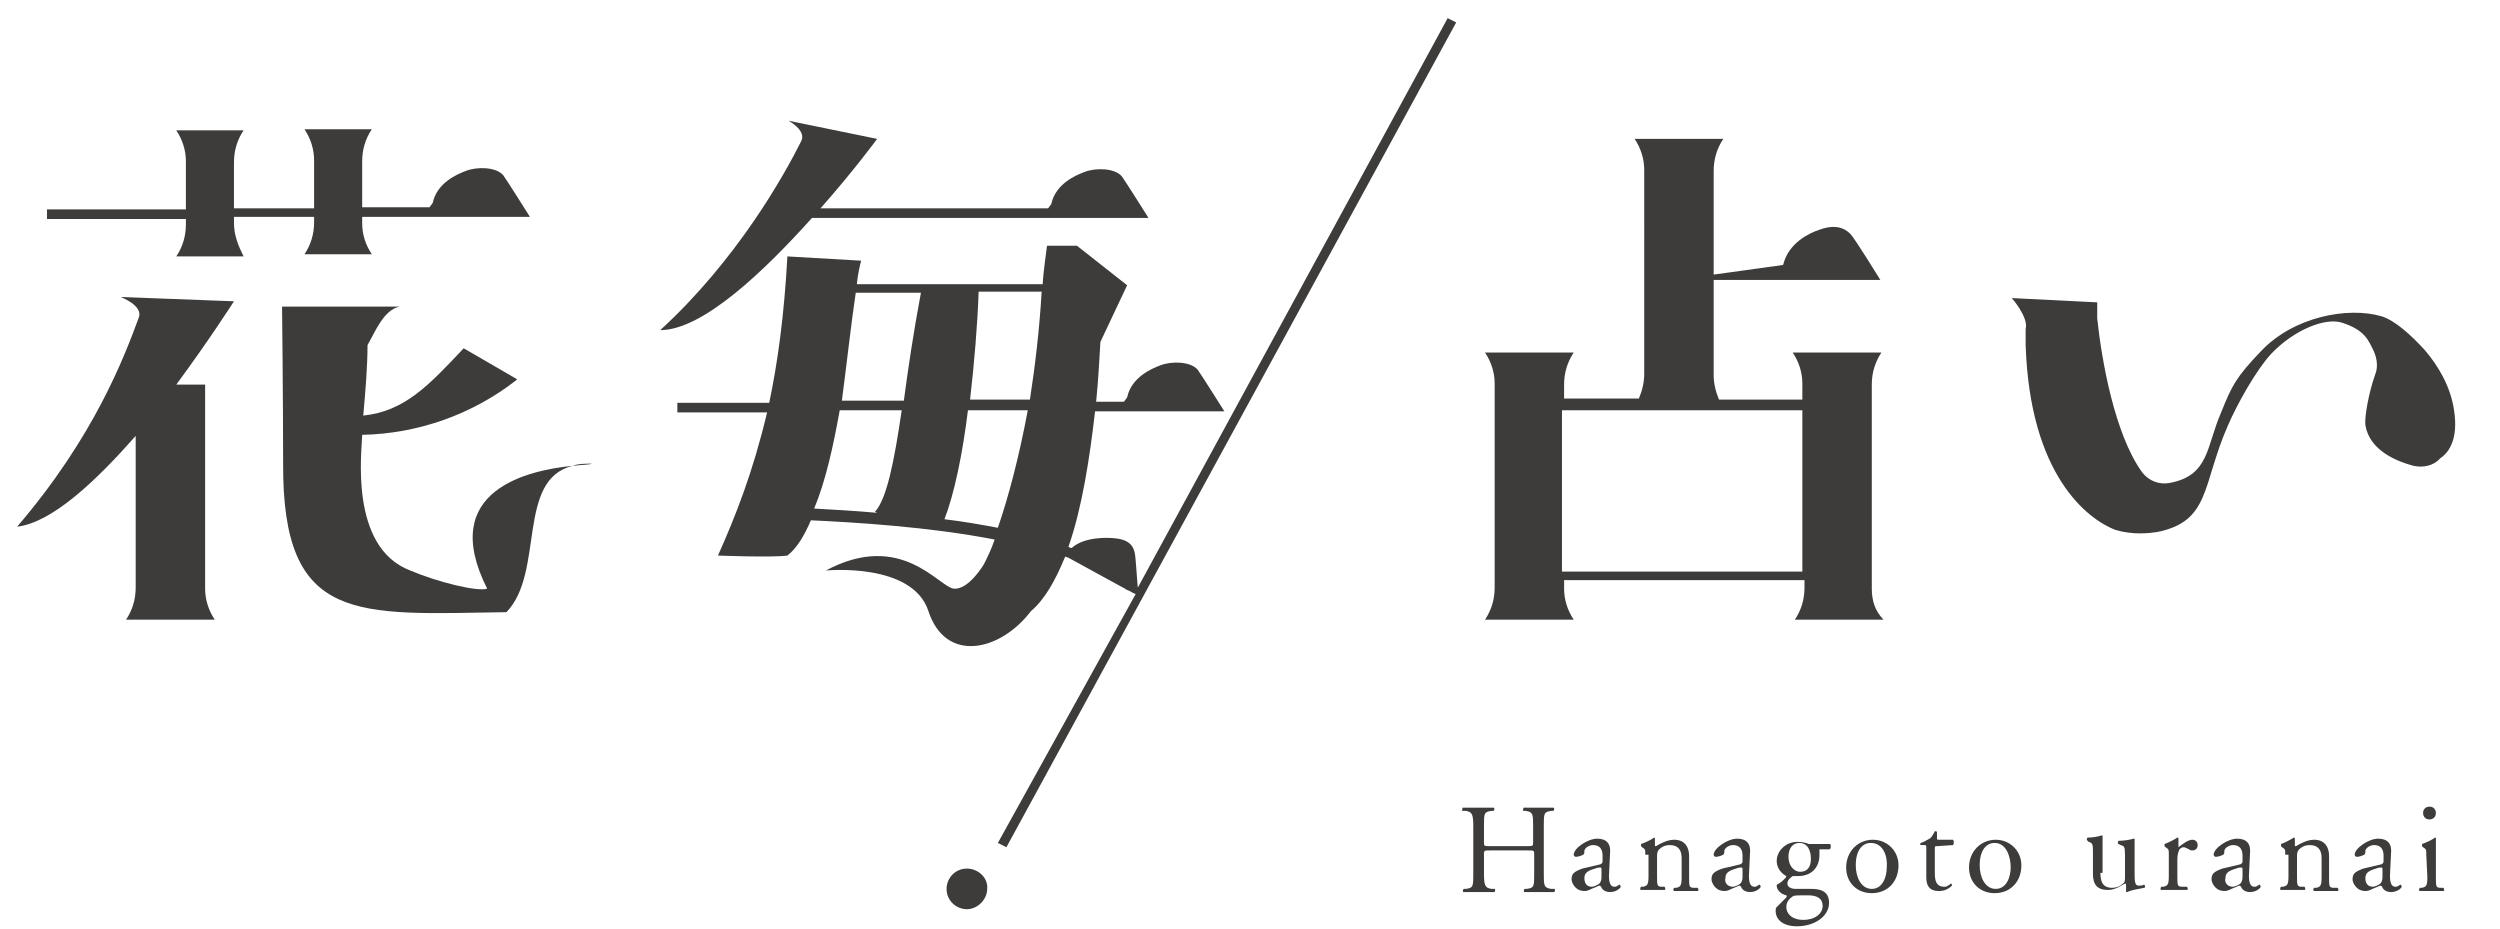
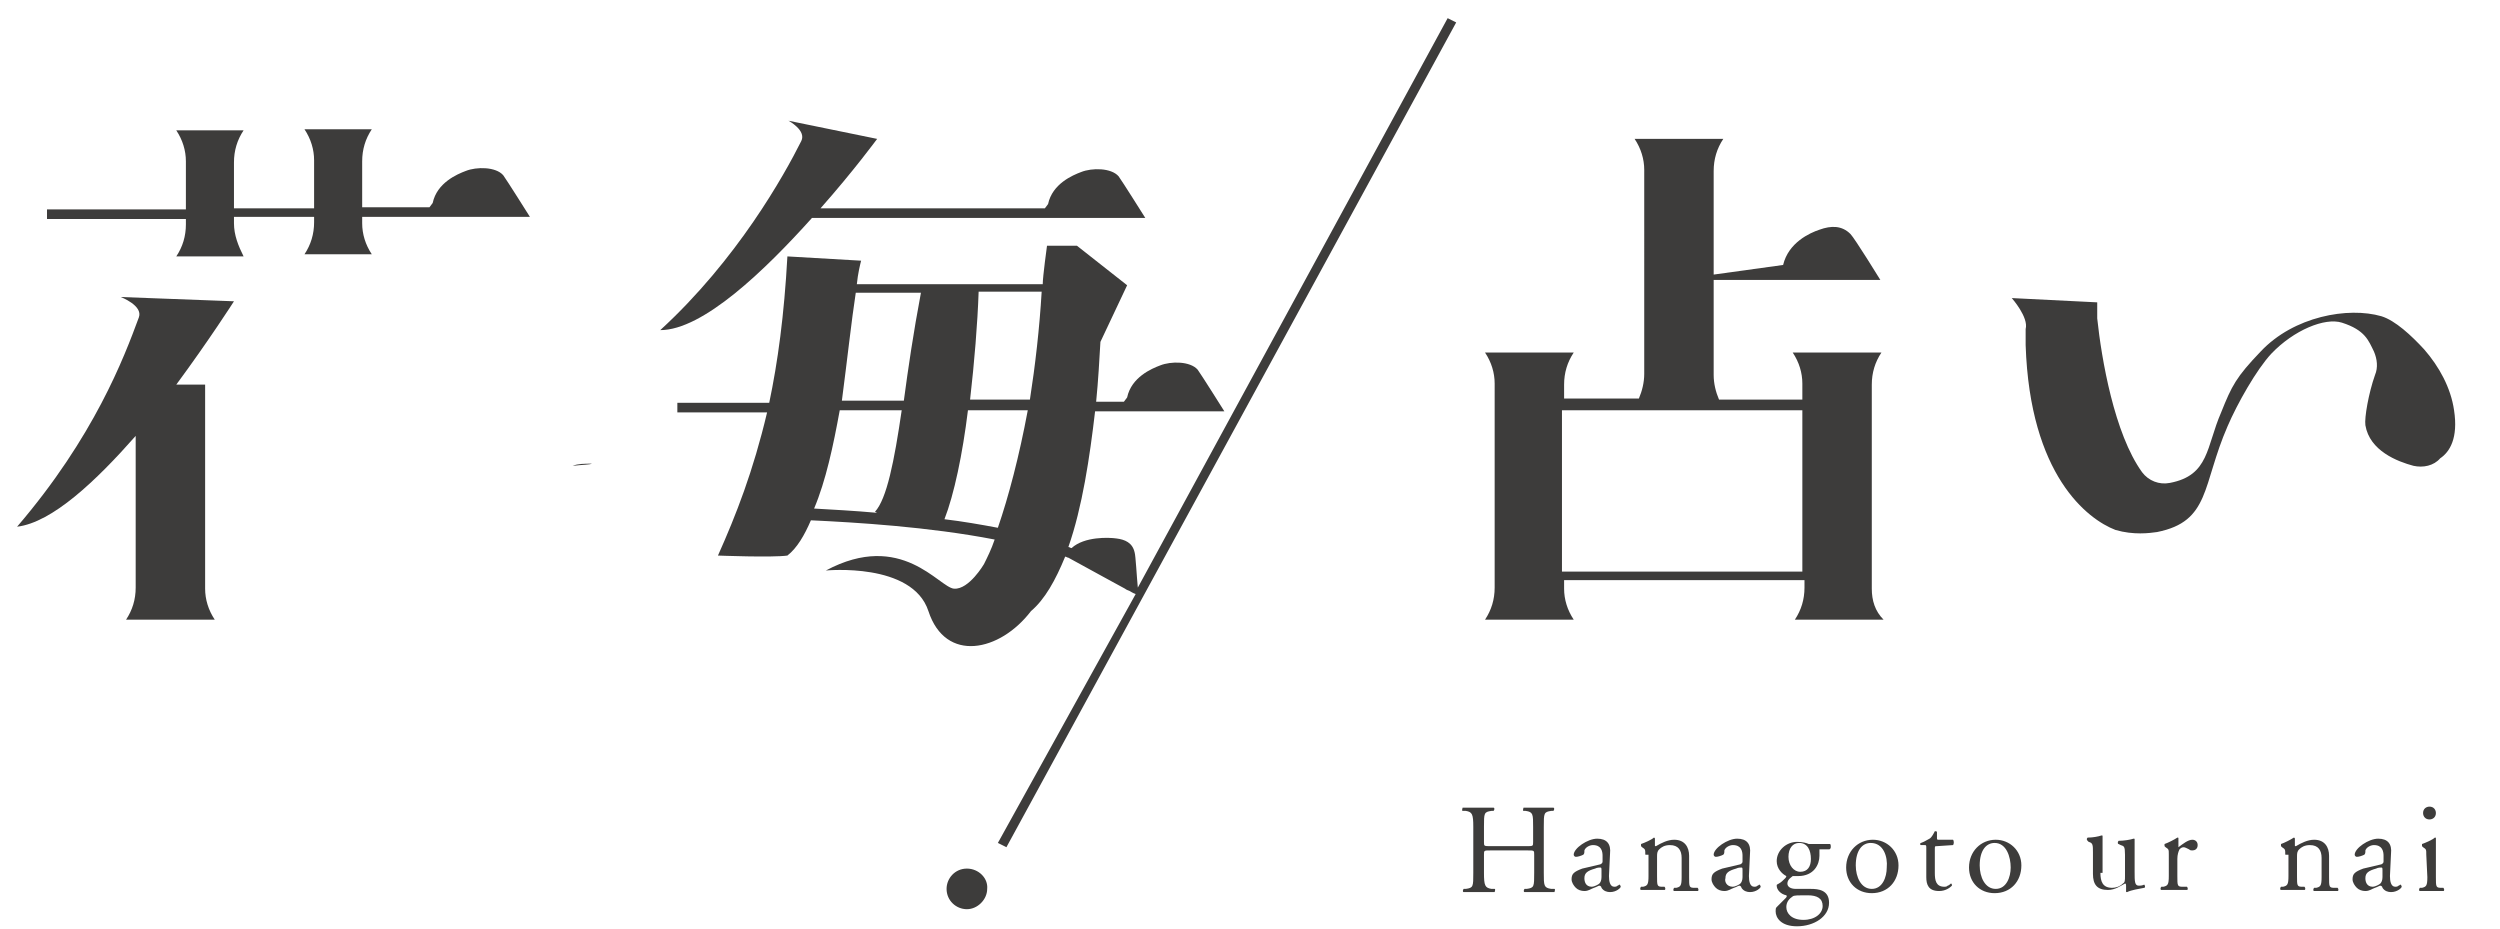
<svg xmlns="http://www.w3.org/2000/svg" version="1.1" id="レイヤー_1" x="0px" y="0px" viewBox="0 0 234 87" style="enable-background:new 0 0 234 87;" xml:space="preserve">
  <style type="text/css">
	.st0{fill:#3D3C3B;}
</style>
  <g>
    <path class="st0" d="M139.5,79.6c-0.6,0-0.6,0-0.6,0.4v1.7c0,1.2,0.1,1.4,0.7,1.5h0.3c0.1,0,0,0.3,0,0.3c-0.6,0-1,0-1.5,0   s-0.9,0-1.4,0c-0.1,0-0.1-0.2,0-0.3h0.2c0.7-0.1,0.7-0.2,0.7-1.5v-4.3c0-1.2-0.1-1.4-0.7-1.5h-0.3c-0.1,0,0-0.3,0-0.3   c0.6,0,1,0,1.5,0s0.9,0,1.4,0c0.1,0,0.1,0.2,0,0.3h-0.2c-0.7,0.1-0.7,0.2-0.7,1.5v1.4c0,0.4,0,0.4,0.6,0.4h3.4c0.6,0,0.6,0,0.6-0.4   v-1.4c0-1.2,0-1.4-0.7-1.5h-0.2c-0.1,0,0-0.3,0-0.3c0.5,0,0.9,0,1.4,0s0.9,0,1.4,0c0.1,0,0.1,0.2,0,0.3h-0.2   c-0.7,0.1-0.7,0.2-0.7,1.5v4.3c0,1.2,0,1.4,0.7,1.5h0.3c0.1,0,0,0.3,0,0.3c-0.6,0-1,0-1.4,0c-0.5,0-0.9,0-1.4,0   c-0.1,0-0.1-0.2,0-0.3h0.2c0.7-0.1,0.7-0.2,0.7-1.5V80c0-0.4,0-0.4-0.6-0.4H139.5z" />
    <path class="st0" d="M149.8,80.9c0.2-0.1,0.2-0.2,0.2-0.3v-0.5c0-0.4-0.1-1-0.9-1c-0.3,0-0.7,0.2-0.8,0.5c0,0.2,0,0.3-0.1,0.4   c-0.2,0.1-0.5,0.2-0.7,0.2c-0.1,0-0.2-0.1-0.2-0.2c0-0.6,1.3-1.5,2.2-1.5s1.3,0.5,1.2,1.4l-0.1,2.1c0,0.5,0.1,1,0.5,1   c0.1,0,0.2,0,0.3-0.1c0.1,0,0.1-0.1,0.2-0.1c0,0,0.1,0.1,0.1,0.2s-0.4,0.5-1,0.5c-0.3,0-0.6-0.1-0.8-0.4c0-0.1-0.1-0.2-0.2-0.2   c-0.1,0-0.2,0.1-0.5,0.2s-0.5,0.3-0.9,0.3c-0.3,0-0.6-0.1-0.8-0.3c-0.2-0.2-0.4-0.5-0.4-0.8c0-0.5,0.2-0.7,1-1L149.8,80.9z M149,83   c0.2,0,0.6-0.2,0.7-0.3c0.1-0.1,0.2-0.3,0.2-0.6v-0.7c0-0.1,0-0.2-0.1-0.2s-0.3,0-0.5,0.1c-0.7,0.2-1,0.4-1,0.9   C148.3,82.5,148.4,83,149,83z" />
    <path class="st0" d="M154,80c0-0.5,0-0.5-0.3-0.7l-0.1-0.1V79c0.3-0.1,1-0.4,1.2-0.6c0,0,0.1,0,0.1,0.1c0,0.3,0,0.5,0,0.6   s0,0.1,0.1,0.1c0.5-0.3,1.1-0.6,1.7-0.6c1,0,1.4,0.7,1.4,1.5v2c0,0.9,0,1,0.5,1h0.3c0.1,0.1,0.1,0.3,0,0.3c-0.4,0-0.7,0-1.1,0   c-0.4,0-0.8,0-1.1,0c-0.1,0-0.1-0.2,0-0.3h0.2c0.4-0.1,0.5-0.2,0.5-1v-1.8c0-0.7-0.3-1.2-1.1-1.2c-0.5,0-0.8,0.2-1,0.4   c-0.2,0.2-0.2,0.4-0.2,0.7V82c0,0.9,0,1,0.5,1h0.2c0.1,0.1,0.1,0.3,0,0.3c-0.3,0-0.7,0-1.1,0c-0.4,0-0.8,0-1.1,0   c-0.1,0-0.1-0.2,0-0.3h0.2c0.4-0.1,0.5-0.2,0.5-1v-2H154z" />
    <path class="st0" d="M162.9,80.9c0.2-0.1,0.2-0.2,0.2-0.3v-0.5c0-0.4-0.1-1-0.9-1c-0.3,0-0.7,0.2-0.8,0.5c0,0.2,0,0.3-0.1,0.4   c-0.2,0.1-0.5,0.2-0.7,0.2c-0.1,0-0.2-0.1-0.2-0.2c0-0.6,1.3-1.5,2.2-1.5s1.3,0.5,1.2,1.4l-0.1,2.1c0,0.5,0.1,1,0.5,1   c0.1,0,0.2,0,0.3-0.1c0.1,0,0.1-0.1,0.2-0.1c0,0,0.1,0.1,0.1,0.2s-0.4,0.5-1,0.5c-0.3,0-0.6-0.1-0.8-0.4c0-0.1-0.1-0.2-0.2-0.2   c-0.1,0-0.2,0.1-0.5,0.2s-0.5,0.3-0.9,0.3c-0.3,0-0.6-0.1-0.8-0.3c-0.2-0.2-0.4-0.5-0.4-0.8c0-0.5,0.2-0.7,1-1L162.9,80.9z    M162.2,83c0.2,0,0.6-0.2,0.7-0.3c0.1-0.1,0.2-0.3,0.2-0.6v-0.7c0-0.1,0-0.2-0.1-0.2s-0.3,0-0.5,0.1c-0.7,0.2-1,0.4-1,0.9   C161.4,82.5,161.6,83,162.2,83z" />
    <path class="st0" d="M171.3,79c0.1,0.1,0.1,0.5-0.1,0.5h-0.9c0,0.2,0,0.4,0,0.6c0,0.8-0.5,1.9-2,1.9c-0.2,0-0.4,0-0.5,0   c-0.1,0.1-0.5,0.3-0.5,0.7c0,0.3,0.3,0.5,0.8,0.5c0.4,0,0.9,0,1.4,0c0.7,0,1.7,0.1,1.7,1.3c0,1.3-1.4,2.2-3,2.2c-1.5,0-2-0.8-2-1.4   c0-0.2,0-0.3,0.1-0.4c0.2-0.2,0.5-0.5,0.8-0.8c0.1-0.1,0.2-0.2,0.1-0.3c-0.5-0.1-0.9-0.5-0.9-0.9c0-0.1,0-0.1,0.2-0.2   s0.4-0.3,0.6-0.5c0.1-0.1,0.1-0.2,0.1-0.2c-0.4-0.2-0.9-0.7-0.9-1.4c0-1,0.9-1.8,1.9-1.8c0.5,0,0.9,0.1,1.1,0.2c0.7,0,0.7,0,1,0   H171.3z M168.8,83.8c-0.4,0-0.9,0-1,0.1c-0.3,0.2-0.6,0.5-0.6,1c0,0.6,0.5,1.2,1.6,1.2s1.8-0.6,1.8-1.3c0-0.7-0.5-1-1.4-1   C169.2,83.8,168.8,83.8,168.8,83.8z M169.5,80.4c0-0.8-0.3-1.5-1.1-1.5c-0.6,0-1,0.5-1,1.3s0.5,1.4,1.1,1.4   C169.2,81.6,169.5,81.1,169.5,80.4z" />
    <path class="st0" d="M177.7,81c0,1.5-1,2.6-2.5,2.6c-1.4,0-2.4-1-2.4-2.4c0-1.5,1.1-2.6,2.5-2.6C176.6,78.6,177.7,79.6,177.7,81z    M175.1,78.9c-0.8,0-1.4,0.7-1.4,2.1c0,1.1,0.5,2.2,1.5,2.2s1.4-1.1,1.4-2C176.7,80.2,176.3,78.9,175.1,78.9z" />
    <path class="st0" d="M181.3,79.2c-0.2,0-0.2,0-0.2,0.3v2.2c0,0.7,0.1,1.3,0.9,1.3c0.1,0,0.2,0,0.3-0.1c0.1,0,0.3-0.2,0.3-0.2   c0.1,0,0.1,0.1,0.1,0.2c-0.2,0.2-0.6,0.5-1.2,0.5c-1,0-1.2-0.6-1.2-1.3v-2.7c0-0.3,0-0.3-0.2-0.3h-0.3c-0.1,0-0.1-0.2,0-0.2   c0.3-0.1,0.6-0.3,0.8-0.4s0.4-0.5,0.5-0.7c0.1,0,0.2,0,0.2,0.1v0.5c0,0.2,0,0.2,0.2,0.2h1.3c0.1,0.1,0.1,0.4,0,0.5L181.3,79.2   L181.3,79.2z" />
    <path class="st0" d="M189.2,81c0,1.5-1,2.6-2.5,2.6c-1.4,0-2.4-1-2.4-2.4c0-1.5,1.1-2.6,2.5-2.6C188.1,78.6,189.2,79.6,189.2,81z    M186.7,78.9c-0.8,0-1.4,0.7-1.4,2.1c0,1.1,0.5,2.2,1.5,2.2s1.4-1.1,1.4-2C188.2,80.2,187.8,78.9,186.7,78.9z" />
    <path class="st0" d="M196.6,81.7c0,0.8,0.2,1.4,1.1,1.4c0.3,0,0.7-0.1,1-0.4c0.2-0.1,0.2-0.3,0.2-0.7v-2c0-0.8-0.1-0.8-0.4-0.9   l-0.2-0.1c-0.1,0-0.1-0.2,0-0.3c0.5,0,1.1-0.1,1.4-0.2c0.1,0,0.1,0,0.1,0.1c0,0.2,0,0.6,0,1v2c0,0.9,0,1.3,0.4,1.3   c0.1,0,0.3,0,0.5-0.1c0.1,0.1,0.1,0.3,0,0.3c-0.5,0.1-1.2,0.2-1.6,0.4c-0.1,0-0.1,0-0.1-0.1v-0.5c0-0.1,0-0.2-0.1-0.2   c-0.4,0.2-0.9,0.6-1.6,0.6c-1,0-1.4-0.5-1.4-1.5v-2c0-0.7,0-0.9-0.4-1l-0.1-0.1c-0.1-0.1-0.1-0.2,0-0.3c0.5,0,1-0.1,1.3-0.2   c0.1,0,0.1,0,0.1,0.1c0,0.2,0,0.5,0,1v2.4H196.6z" />
    <path class="st0" d="M203,80c0-0.5,0-0.5-0.3-0.7l-0.1-0.1V79c0.3-0.1,0.9-0.4,1.2-0.6c0.1,0,0.1,0,0.1,0.1v0.7c0,0.1,0,0.1,0,0.1   c0.4-0.3,0.9-0.7,1.3-0.7c0.3,0,0.5,0.2,0.5,0.5c0,0.4-0.3,0.5-0.5,0.5c-0.1,0-0.2,0-0.3-0.1c-0.2-0.1-0.4-0.2-0.5-0.2   c-0.2,0-0.3,0.1-0.4,0.2c-0.1,0.2-0.2,0.5-0.2,0.9V82c0,0.9,0,1,0.5,1h0.4c0.1,0.1,0.1,0.3,0,0.3c-0.6,0-0.9,0-1.3,0   c-0.4,0-0.8,0-1.1,0c-0.1,0-0.1-0.2,0-0.3h0.2c0.4-0.1,0.5-0.2,0.5-1L203,80L203,80z" />
-     <path class="st0" d="M209.7,80.9c0.2-0.1,0.2-0.2,0.2-0.3v-0.5c0-0.4-0.1-1-0.9-1c-0.3,0-0.7,0.2-0.8,0.5c0,0.2,0,0.3-0.1,0.4   c-0.2,0.1-0.5,0.2-0.7,0.2c-0.1,0-0.2-0.1-0.2-0.2c0-0.6,1.3-1.5,2.2-1.5s1.3,0.5,1.2,1.4l-0.1,2.1c0,0.5,0.1,1,0.5,1   c0.1,0,0.2,0,0.3-0.1c0.1,0,0.1-0.1,0.2-0.1c0,0,0.1,0.1,0.1,0.2s-0.4,0.5-1,0.5c-0.3,0-0.6-0.1-0.8-0.4c0-0.1-0.1-0.2-0.2-0.2   c-0.1,0-0.2,0.1-0.5,0.2s-0.5,0.3-0.9,0.3c-0.3,0-0.6-0.1-0.8-0.3c-0.2-0.2-0.4-0.5-0.4-0.8c0-0.5,0.2-0.7,1-1L209.7,80.9z M209,83   c0.2,0,0.6-0.2,0.7-0.3c0.1-0.1,0.2-0.3,0.2-0.6v-0.7c0-0.1,0-0.2-0.1-0.2s-0.3,0-0.5,0.1c-0.7,0.2-1,0.4-1,0.9   C208.2,82.5,208.4,83,209,83z" />
    <path class="st0" d="M213.9,80c0-0.5,0-0.5-0.3-0.7l-0.1-0.1V79c0.3-0.1,0.9-0.4,1.2-0.6c0,0,0.1,0,0.1,0.1c0,0.3,0,0.5,0,0.6   s0,0.1,0.1,0.1c0.5-0.3,1.1-0.6,1.7-0.6c1,0,1.4,0.7,1.4,1.5v2c0,0.9,0,1,0.5,1h0.3c0.1,0.1,0.1,0.3,0,0.3c-0.4,0-0.7,0-1.1,0   c-0.4,0-0.8,0-1.1,0c-0.1,0-0.1-0.2,0-0.3h0.2c0.4-0.1,0.5-0.2,0.5-1v-1.8c0-0.7-0.3-1.2-1.1-1.2c-0.5,0-0.8,0.2-1,0.4   c-0.2,0.2-0.2,0.4-0.2,0.7V82c0,0.9,0,1,0.5,1h0.2c0.1,0.1,0.1,0.3,0,0.3c-0.3,0-0.7,0-1.1,0c-0.4,0-0.8,0-1.1,0   c-0.1,0-0.1-0.2,0-0.3h0.2c0.4-0.1,0.5-0.2,0.5-1v-2H213.9z" />
    <path class="st0" d="M222.9,80.9c0.2-0.1,0.2-0.2,0.2-0.3v-0.5c0-0.4-0.1-1-0.9-1c-0.3,0-0.7,0.2-0.8,0.5c0,0.2,0,0.3-0.1,0.4   c-0.2,0.1-0.5,0.2-0.7,0.2c-0.1,0-0.2-0.1-0.2-0.2c0-0.6,1.3-1.5,2.2-1.5s1.3,0.5,1.2,1.4l-0.1,2.1c0,0.5,0.1,1,0.5,1   c0.1,0,0.2,0,0.3-0.1c0.1,0,0.1-0.1,0.2-0.1c0,0,0.1,0.1,0.1,0.2s-0.4,0.5-1,0.5c-0.3,0-0.6-0.1-0.8-0.4c0-0.1-0.1-0.2-0.2-0.2   c-0.1,0-0.2,0.1-0.5,0.2s-0.5,0.3-0.9,0.3c-0.3,0-0.6-0.1-0.8-0.3c-0.2-0.2-0.4-0.5-0.4-0.8c0-0.5,0.2-0.7,1-1L222.9,80.9z    M222.1,83c0.2,0,0.6-0.2,0.7-0.3c0.1-0.1,0.2-0.3,0.2-0.6v-0.7c0-0.1,0-0.2-0.1-0.2s-0.3,0-0.5,0.1c-0.7,0.2-1,0.4-1,0.9   C221.4,82.5,221.5,83,222.1,83z" />
    <path class="st0" d="M227.1,80c0-0.5,0-0.5-0.3-0.7l-0.1-0.1V79c0.3-0.1,1-0.4,1.2-0.6c0.1,0,0.1,0,0.1,0.1c0,0.4,0,1,0,1.5v2.1   c0,0.9,0,1,0.5,1h0.2c0.1,0.1,0.1,0.3,0,0.3c-0.4,0-0.7,0-1.1,0c-0.4,0-0.8,0-1.1,0c-0.1,0-0.1-0.2,0-0.3h0.2   c0.4-0.1,0.5-0.2,0.5-1L227.1,80L227.1,80z M228,76.1c0,0.4-0.3,0.6-0.6,0.6c-0.4,0-0.6-0.3-0.6-0.6c0-0.4,0.3-0.6,0.6-0.6   C227.8,75.5,228,75.8,228,76.1z" />
  </g>
  <g>
    <path class="st0" d="M90.5,81.3c-1.1,0-1.9,0.9-1.9,1.9l0,0c0,1.1,0.9,1.9,1.9,1.9s1.9-0.9,1.9-1.9l0,0   C92.5,82.2,91.6,81.3,90.5,81.3z" />
    <path class="st0" d="M175.2,55.1L175.2,55.1C175.2,55.1,175.2,55,175.2,55.1v-0.2V36l0,0l0,0c0-1.1,0.3-2.1,0.9-3l0,0h-0.9h-6.5   h-0.9l0,0c0.6,0.9,0.9,1.9,0.9,2.9c0,0,0,0,0,0.1v0.1v1.3h-7.8c-0.3-0.7-0.5-1.5-0.5-2.3c0,0,0,0,0-0.1v-0.1v-8.7h4.4   c4.4,0,9.5,0,9.4,0c0.7,0,0.9,0,1.5,0c0.1,0,0.2,0,0.3,0c0,0-2.4-3.9-2.8-4.3c-0.8-0.8-1.8-0.8-2.9-0.4c-0.9,0.3-2.9,1.2-3.4,3.3   l-6.5,0.9V16l0,0l0,0l0,0c0-1.1,0.3-2.1,0.9-3l0,0h-0.9h-6.5H153l0,0c0.6,0.9,0.9,1.9,0.9,2.9l0,0c0,0,0,0,0,0.1v0.1V35l0,0l0,0   c0,0.8-0.2,1.6-0.5,2.3h-7V36l0,0l0,0c0-1.1,0.3-2.1,0.9-3l0,0h-0.9h-6.5H139l0,0c0.6,0.9,0.9,1.9,0.9,2.9c0,0,0,0,0,0.1v0.1V55   l0,0l0,0l0,0c0,1.1-0.3,2.1-0.9,3l0,0h0.9h6.5h0.9l0,0c-0.6-0.9-0.9-1.9-0.9-2.9l0,0c0,0,0,0,0-0.1v-0.1v-0.6h22.5V55l0,0l0,0l0,0   c0,1.1-0.3,2.1-0.9,3l0,0h0.9h6.5h0.9l0,0C175.5,57.2,175.2,56.2,175.2,55.1z M146.2,38.4h22.5v15.1h-22.5V38.4z" />
    <path class="st0" d="M21.9,20.9L21.9,20.9C21.9,20.9,21.9,20.8,21.9,20.9v-0.2v-0.4h7.5v0.5l0,0l0,0l0,0c0,1.1-0.3,2.1-0.9,3l0,0   h0.9h4.5h0.9l0,0c-0.6-0.9-0.9-1.9-0.9-2.9l0,0c0,0,0,0,0-0.1v-0.1v-0.4h8.5l0,0c3,0,5.6,0,5.5,0c0.6,0,0.8,0,1.4,0   c0.1,0,0.2,0,0.3,0c0,0-2.2-3.5-2.5-3.9c-0.7-0.8-2.5-0.8-3.5-0.4c-0.8,0.3-2.7,1.1-3.1,3l-0.3,0.4h-6.3v-4.3l0,0l0,0l0,0   c0-1.1,0.3-2.1,0.9-3l0,0h-0.9h-4.5h-0.9l0,0c0.6,0.9,0.9,1.9,0.9,2.9l0,0c0,0,0,0,0,0.1v0.1v4.3h-7.5v-4.3l0,0l0,0l0,0   c0-1.1,0.3-2.1,0.9-3l0,0h-0.9h-4.5h-0.9l0,0c0.6,0.9,0.9,1.9,0.9,2.9l0,0c0,0,0,0,0,0.1v0.1v4.3h-13v0.9h13V21l0,0l0,0l0,0   c0,1.1-0.3,2.1-0.9,3l0,0h0.9h4.5h0.9l0,0C22.3,23,21.9,22,21.9,20.9z" />
    <path class="st0" d="M53.6,43.6c0.9-0.1,1.6-0.1,1.8-0.2C54.7,43.4,54.1,43.4,53.6,43.6z" />
-     <path class="st0" d="M45.6,55.1c-0.9,0.3-4.6-0.6-7.2-1.7c-5.8-2.2-4.5-11.4-4.5-12.7c5.2-0.1,10.3-1.9,14.4-5.1l0.1-0.1l-5-2.9   c-3.2,3.4-5.5,5.9-9.4,6.3c0.2-2.2,0.4-4.6,0.4-6.6c0.7-1.2,1.5-3.3,3-3.6l0,0c-0.3,0-1.6,0-3.1,0l0,0h-7.9c0,0,0.1,8.7,0.1,14.6   c-0.1,15.2,6.9,14.2,20.9,14c3.6-3.7,0.9-12.4,6.2-13.7C49.6,44,40.9,45.8,45.6,55.1z" />
    <path class="st0" d="M135.5,1.7l-29,53.3c-0.1-1-0.2-3-0.3-3.3c-0.2-0.9-0.9-1.2-1.7-1.3c-0.7-0.1-3-0.2-4.2,0.9   c-0.1,0-0.2-0.1-0.3-0.1c1.3-3.7,2-8.4,2.5-12.7h4.9l0,0c3,0,5.6,0,5.5,0c0.6,0,0.8,0,1.4,0c0.1,0,0.2,0,0.3,0c0,0-2.2-3.5-2.5-3.9   c-0.7-0.8-2.5-0.8-3.5-0.4c-0.8,0.3-2.7,1.1-3.1,3l-0.3,0.4h-2.6c0.2-2,0.3-3.9,0.4-5.6l2.5-5.3l-4.7-3.7H98c0,0-0.4,2.9-0.4,3.6   H80.2c0.1-1,0.3-1.8,0.4-2.2L73.7,24c-0.3,5.5-0.9,9.9-1.7,13.7h-8.6v0.9h8.4c-1.3,5.5-2.9,9.6-4.6,13.4c0,0,5.1,0.2,6.5,0   c0.9-0.7,1.6-1.9,2.2-3.3c4.2,0.2,11,0.6,17.2,1.8c-0.3,0.9-0.7,1.7-1,2.3c0,0-1.4,2.4-2.8,2.3c-1.4-0.1-4.9-5.5-12-1.7   c0,0,8.1-0.8,9.6,3.8c1.6,4.9,6.7,3.8,9.6,0c1.3-1.1,2.3-2.9,3.2-5.1c0.1,0,0.2,0.1,0.3,0.1c2.4,1.3,4.9,2.7,5.3,2.9   c0.1,0.1,0.4,0.2,0.4,0.2c0.2,0.1,0.3,0.2,0.6,0.3L93.4,78.9l0.8,0.4l42.1-77.2L135.5,1.7z M90.8,37.4c0.4-3.5,0.7-7.1,0.8-10.1   h5.9c-0.2,3.4-0.6,6.9-1.1,10.1H90.8z M80.1,27.4h6.1c-0.7,3.7-1.2,7.1-1.6,10.1h-5.8C79.3,33.7,79.7,30,80.1,27.4z M78.6,38.4h5.8   c-0.7,4.8-1.4,8.3-2.5,9.5l0.2,0.1c-2.2-0.2-4.2-0.3-5.9-0.4C77.3,45,78,41.7,78.6,38.4z M88.4,48.6c0.9-2.3,1.7-6.1,2.2-10.2h5.6   c-0.8,4.3-1.8,8.1-2.8,11C91.8,49.1,90.1,48.8,88.4,48.6z" />
-     <path class="st0" d="M76,20.4h24.3l0,0c3,0,5.6,0,5.5,0c0.6,0,0.8,0,1.4,0c0.1,0,0.2,0,0.3,0c0,0-2.2-3.5-2.5-3.9   c-0.7-0.8-2.5-0.8-3.5-0.4c-0.8,0.3-2.7,1.1-3.1,3l-0.3,0.4H76.8c3.1-3.5,5.3-6.5,5.3-6.5l-8.3-1.7c0,0,1.7,0.9,1.2,1.9   c-1.6,3.2-6,11.1-13.2,17.7C65.8,30.9,71.6,25.3,76,20.4z" />
+     <path class="st0" d="M76,20.4h24.3l0,0c3,0,5.6,0,5.5,0c0.6,0,0.8,0,1.4,0c0,0-2.2-3.5-2.5-3.9   c-0.7-0.8-2.5-0.8-3.5-0.4c-0.8,0.3-2.7,1.1-3.1,3l-0.3,0.4H76.8c3.1-3.5,5.3-6.5,5.3-6.5l-8.3-1.7c0,0,1.7,0.9,1.2,1.9   c-1.6,3.2-6,11.1-13.2,17.7C65.8,30.9,71.6,25.3,76,20.4z" />
    <path class="st0" d="M11.3,27.8c0,0,2.1,0.8,1.7,1.9c-1.4,3.8-4.2,11.2-11.4,19.6C4.9,48.9,9,45,12.7,40.8V55l0,0l0,0l0,0   c0,1.1-0.3,2.1-0.9,3l0,0h0.9h6.5h0.9l0,0c-0.6-0.9-0.9-1.9-0.9-2.9l0,0c0,0,0,0,0-0.1v-0.1V36l0,0l0,0h-2.7   c3.1-4.2,5.4-7.8,5.4-7.8L11.3,27.8z" />
  </g>
  <path class="st0" d="M229.7,38.4c-0.3-2.1-1.4-4.1-2.8-5.7c-1.2-1.3-2.7-2.7-4-3.1c-3.1-0.9-8.2,0-11.3,3.3  c-2.3,2.4-2.7,3.2-3.7,5.7c-1.4,3.2-1.1,5.9-4.8,6.6c-1,0.2-2-0.2-2.6-1c-2.6-3.6-3.8-10.6-4.2-14.4l0-1.5l-8-0.4  c0,0,1.6,1.8,1.3,2.9c0,0,0,1.3,0,1.5c0.4,12.2,5.8,16.3,8.4,17.3c1.7,0.5,3.2,0.3,3.9,0.2c5-1,4.2-4.4,6.6-9.9  c0.9-2.1,2.7-5.3,4.1-6.8c2.1-2.2,5-3.4,6.6-2.9c2.2,0.7,2.5,1.7,3,2.7c0.3,0.7,0.4,1.5,0.1,2.2c-0.6,1.7-1,4-0.9,4.7  c0.4,2.4,3,3.4,4.5,3.8c0.9,0.2,1.9,0,2.5-0.7C229.3,42.3,230.1,41,229.7,38.4z" />
</svg>